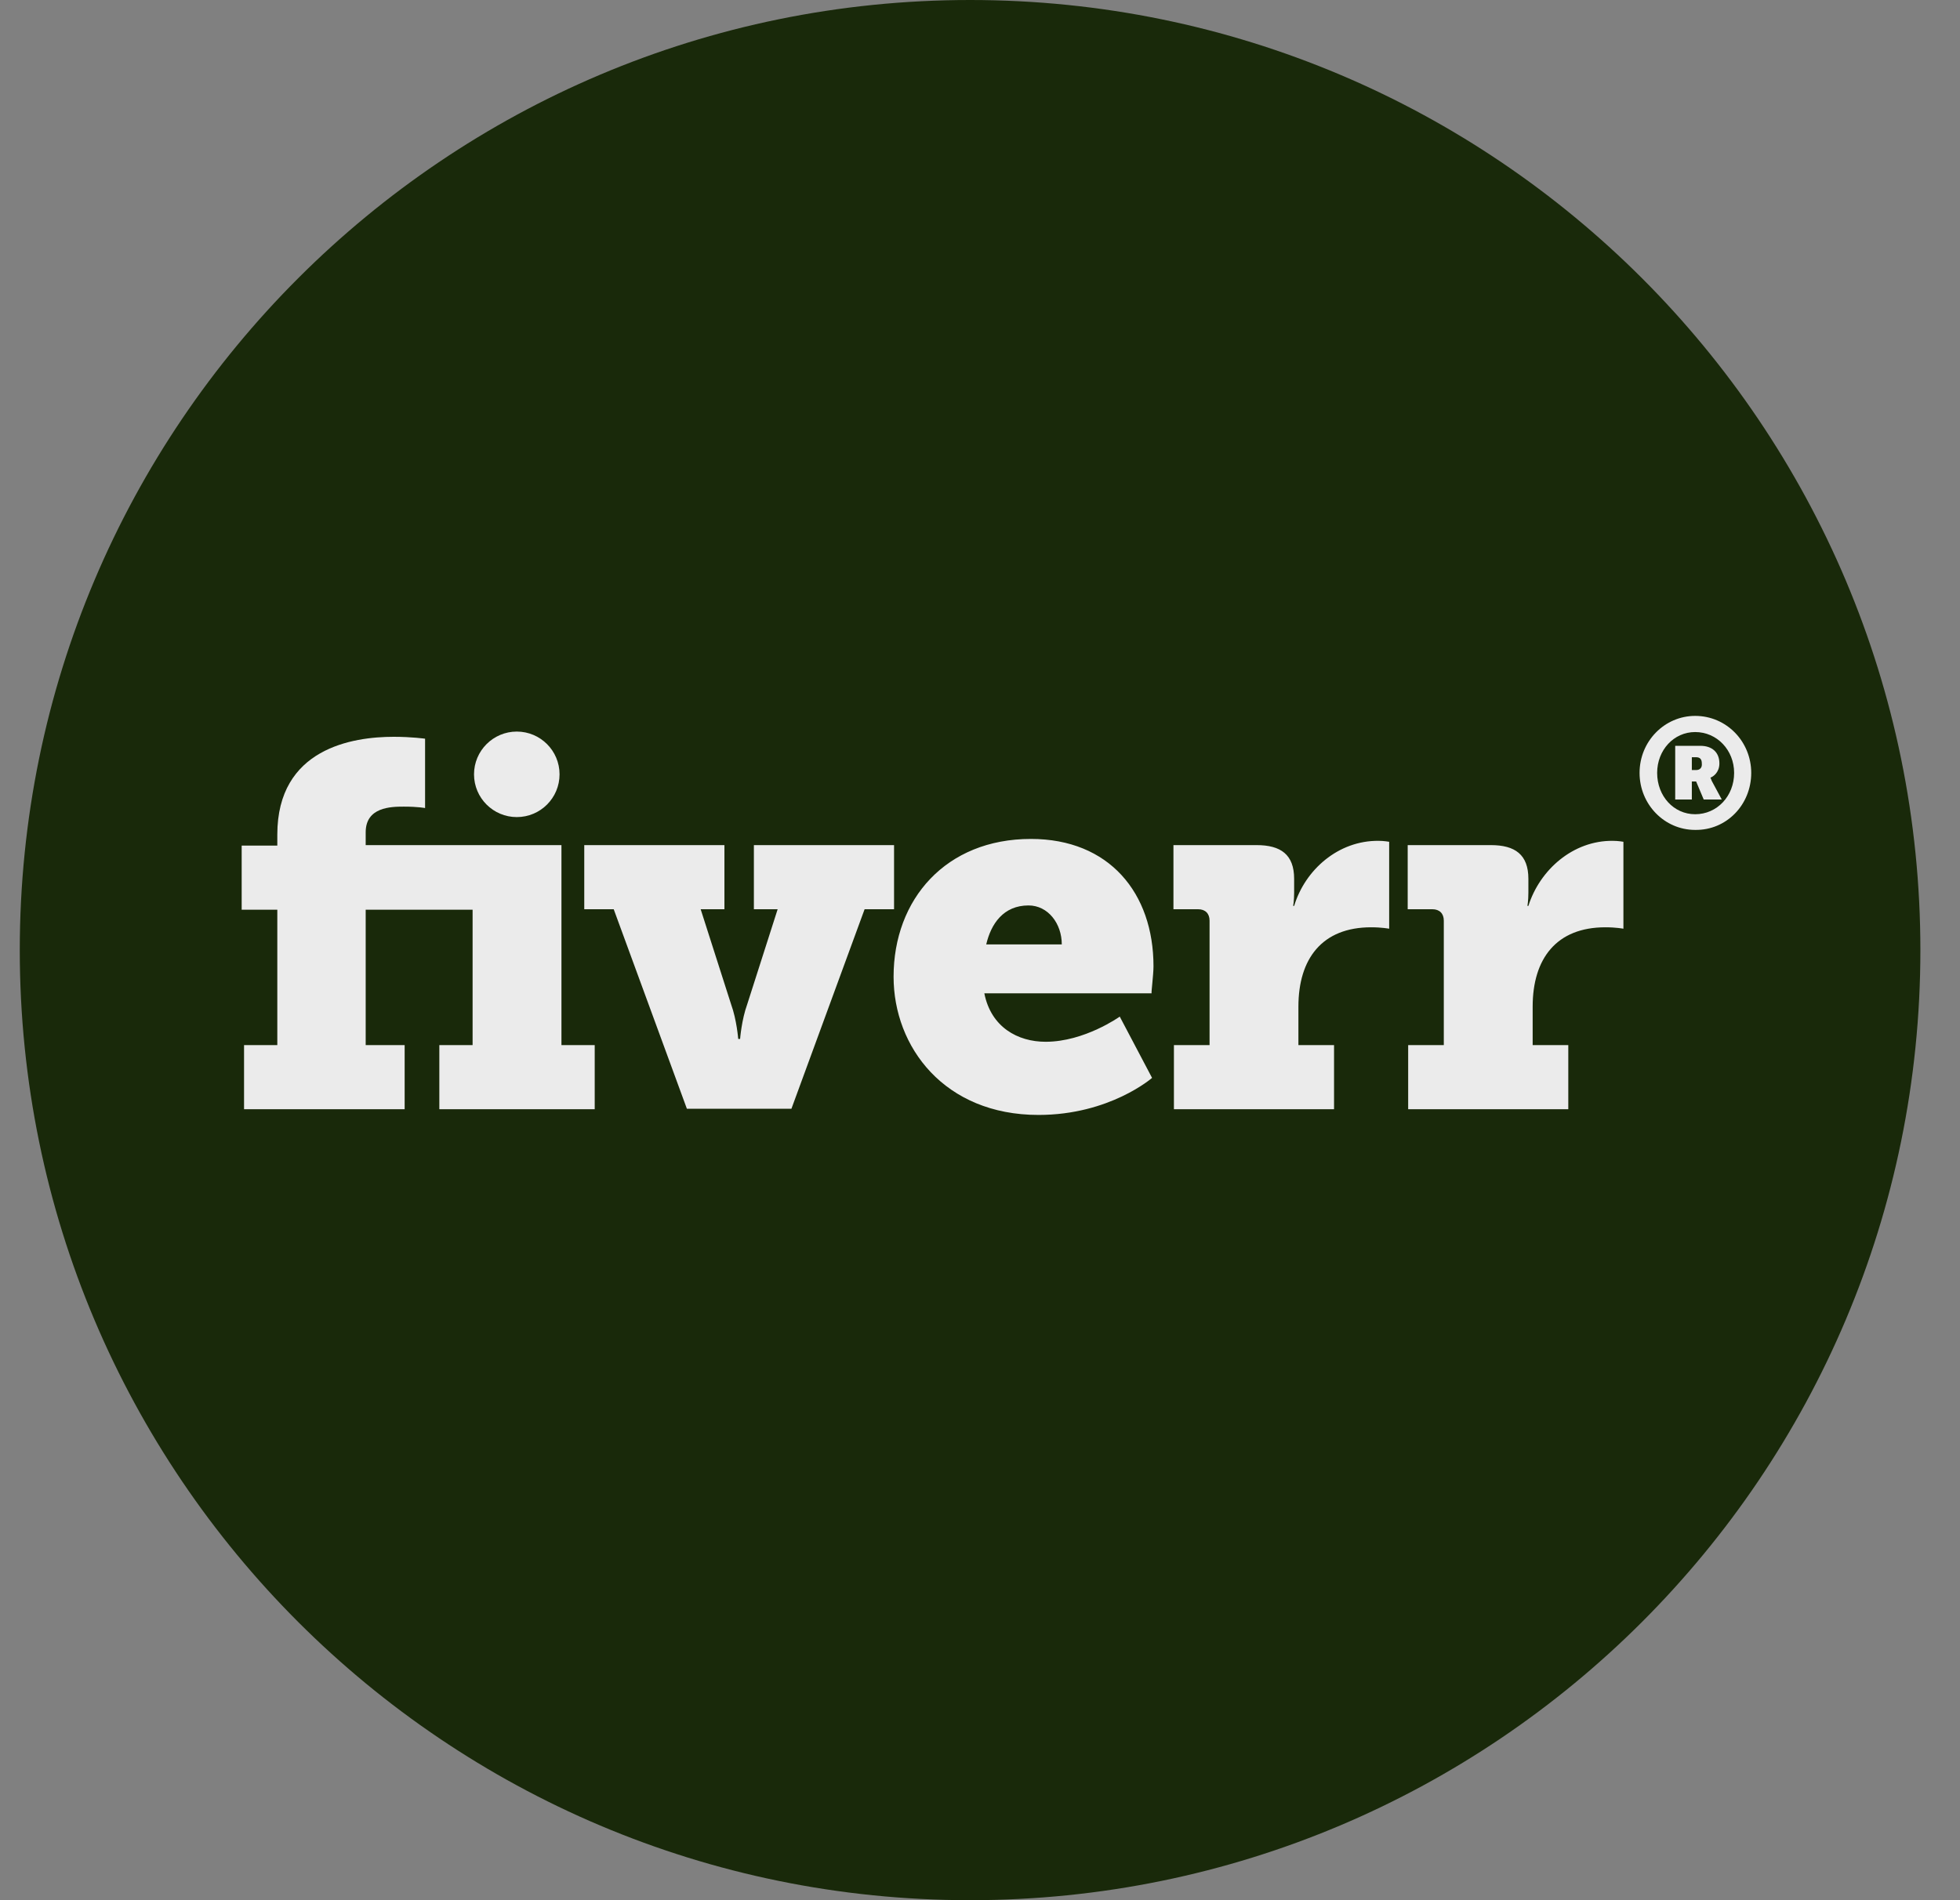
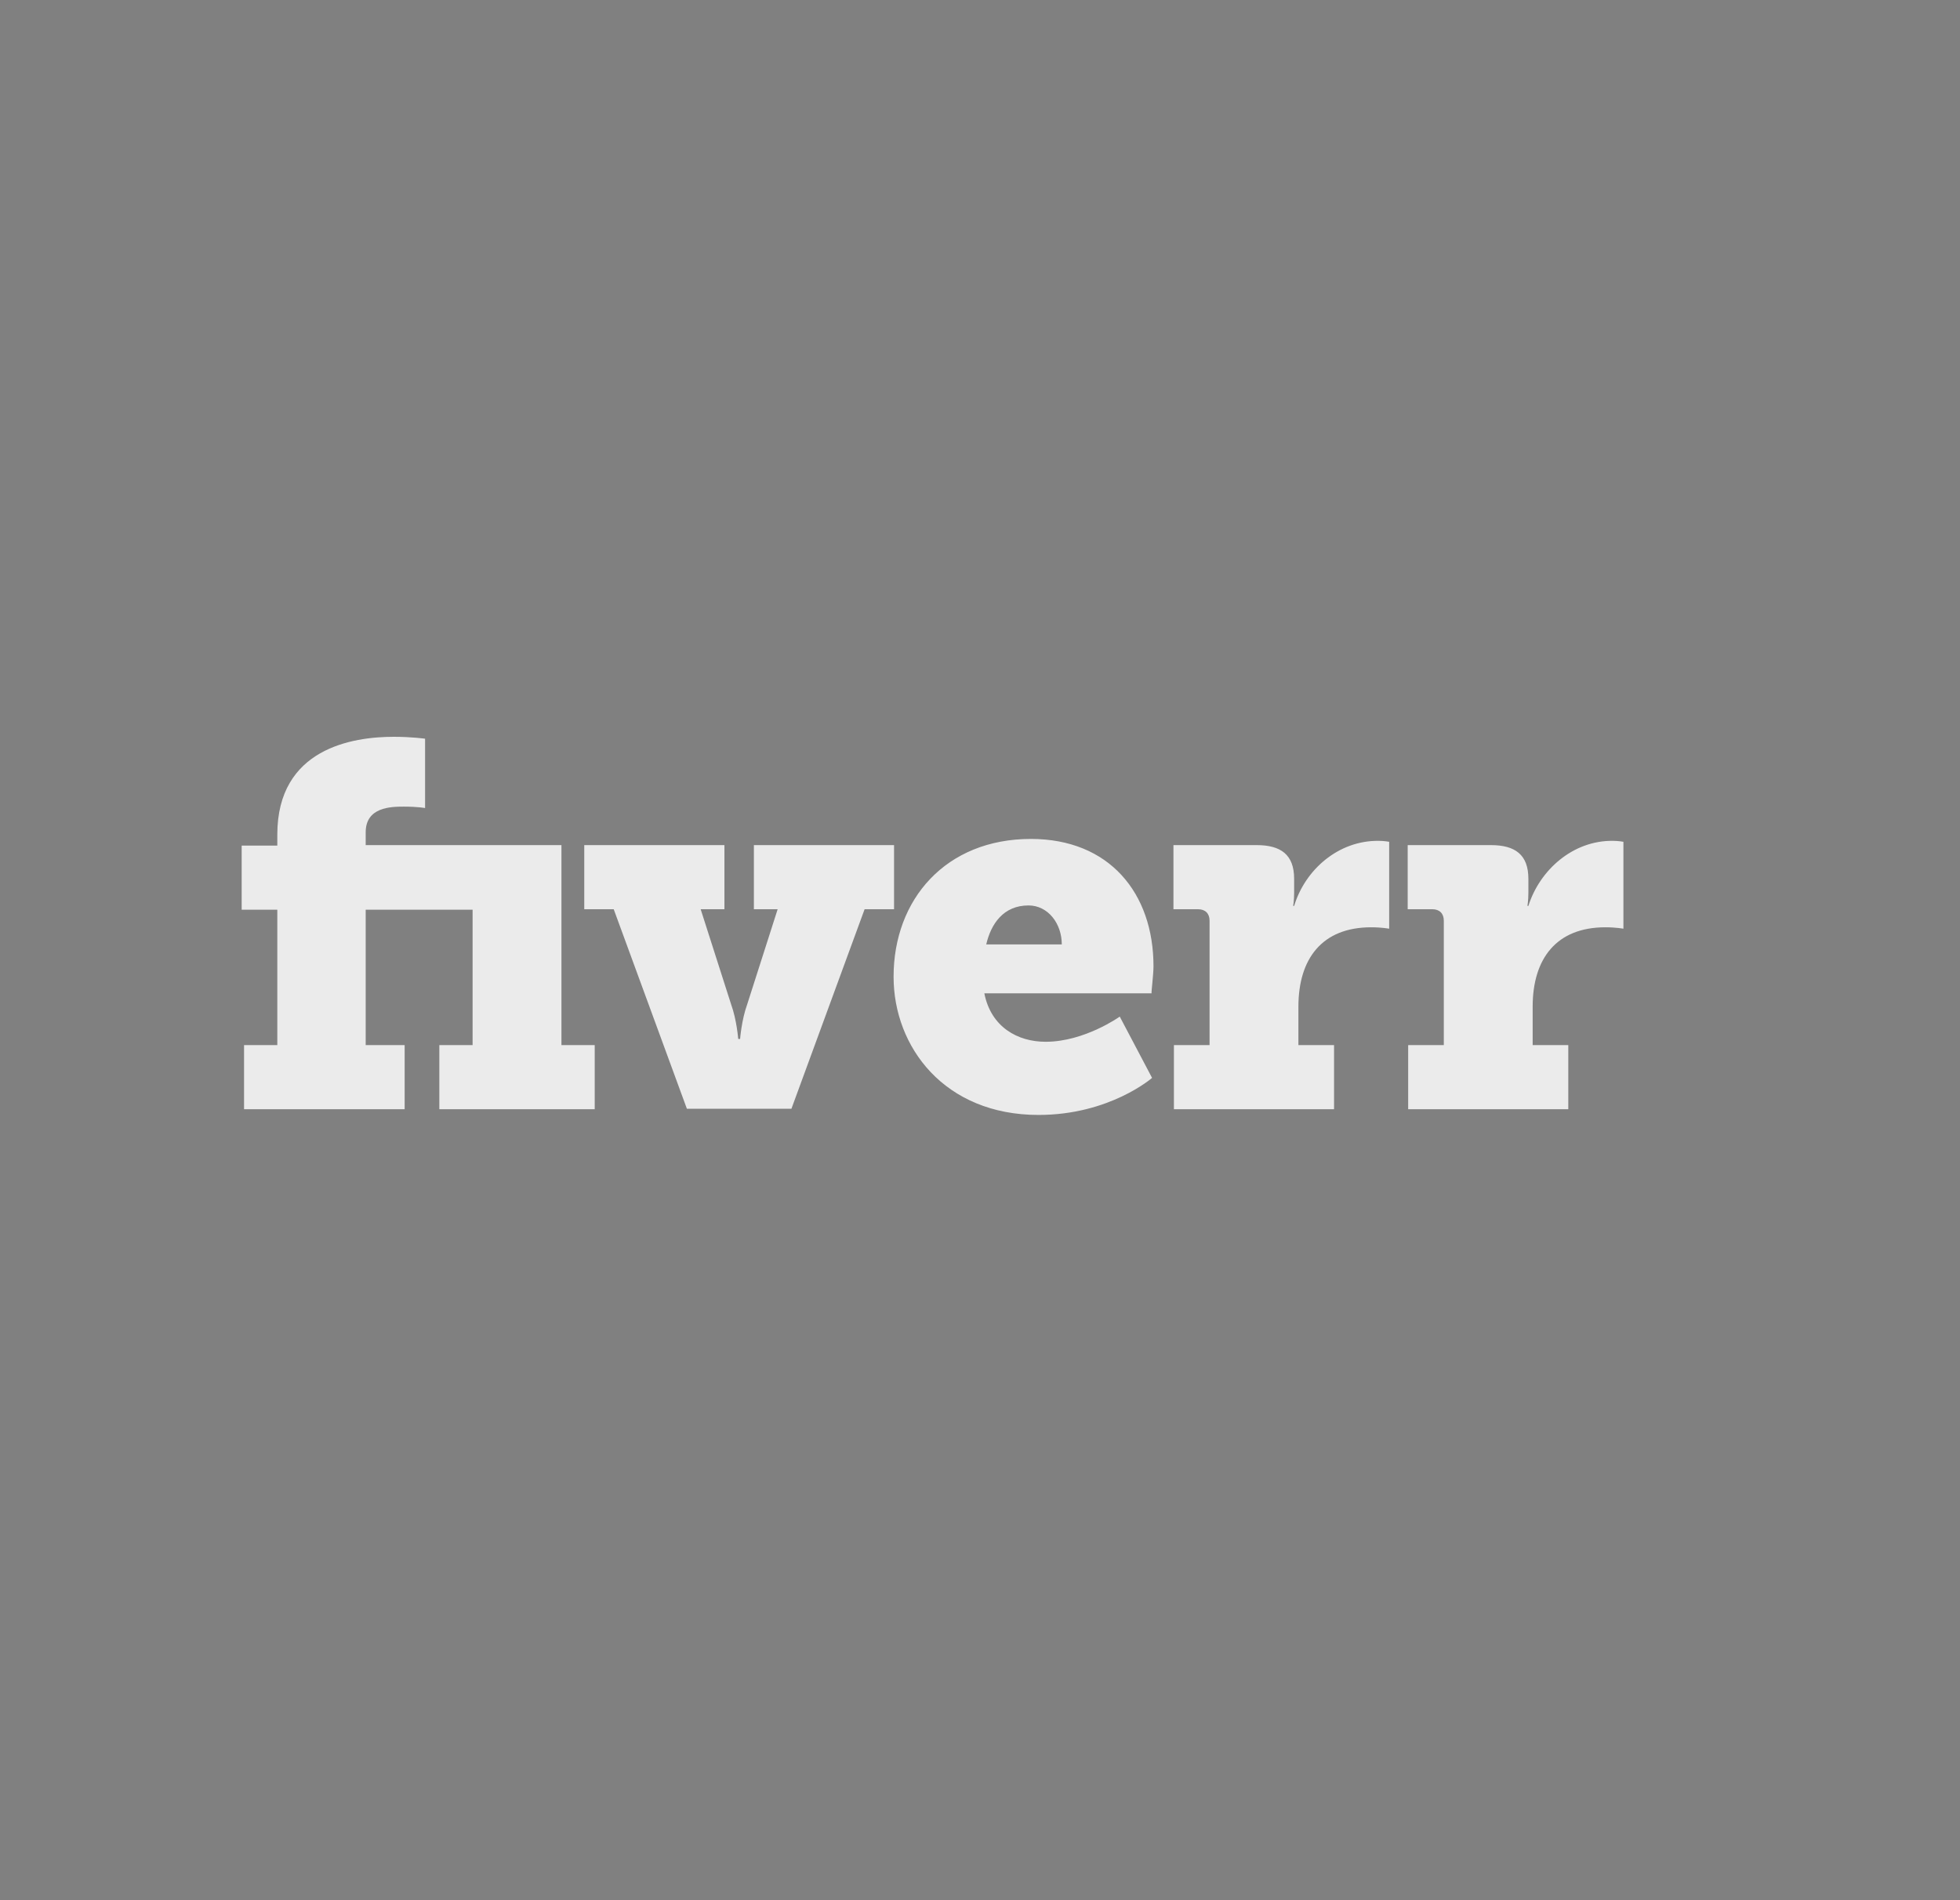
<svg xmlns="http://www.w3.org/2000/svg" width="33" height="32" viewBox="0 0 33 32" fill="none">
  <rect x="0" y="0" width="33" height="32" fill="#808080" stroke="none" />
  <g clip-path="url(#clip0_19_1368)">
-     <path d="M16.333 32C25.17 32 32.333 24.837 32.333 16C32.333 7.163 25.17 0 16.333 0C7.497 0 0.333 7.163 0.333 16C0.333 24.837 7.497 32 16.333 32Z" fill="#19290A" />
-     <path d="M29.485 13.016C29.485 12.488 29.069 12.056 28.541 12.056C28.029 12.056 27.605 12.48 27.605 13.016C27.605 13.544 28.021 13.976 28.541 13.976C29.069 13.984 29.485 13.552 29.485 13.016ZM28.541 13.712C28.181 13.712 27.901 13.408 27.901 13.016C27.901 12.632 28.181 12.328 28.541 12.328C28.909 12.328 29.197 12.632 29.197 13.016C29.197 13.408 28.909 13.712 28.541 13.712Z" fill="#EBEBEB" />
-     <path d="M28.797 13.096C28.845 13.08 28.949 13.008 28.949 12.856C28.949 12.672 28.829 12.56 28.629 12.56H28.205V13.464H28.485V13.16H28.557L28.685 13.464H28.989L28.821 13.152C28.805 13.104 28.797 13.096 28.797 13.096ZM28.557 12.968H28.485V12.752H28.557C28.621 12.752 28.653 12.784 28.653 12.856C28.661 12.928 28.621 12.968 28.557 12.968Z" fill="#EBEBEB" />
-     <path d="M8.701 13.76C9.099 13.76 9.421 13.438 9.421 13.04C9.421 12.643 9.099 12.32 8.701 12.32C8.304 12.32 7.981 12.643 7.981 13.04C7.981 13.438 8.304 13.76 8.701 13.76Z" fill="#EBEBEB" />
    <path d="M9.453 14.232H6.157V14.016C6.157 13.592 6.581 13.584 6.797 13.584C7.045 13.584 7.157 13.608 7.157 13.608V12.44C7.157 12.44 6.933 12.408 6.629 12.408C5.941 12.408 4.669 12.6 4.669 14.056V14.24H4.069V15.32H4.669V17.6H4.109V18.68H6.813V17.6H6.157V15.32H7.957V17.6H7.397V18.68H10.013V17.6H9.453V14.232ZM15.053 14.232H12.693V15.312H13.093L12.581 16.912C12.485 17.176 12.461 17.496 12.461 17.496H12.429C12.429 17.496 12.405 17.176 12.309 16.912L11.797 15.312H12.197V14.232H9.837V15.312H10.333L11.565 18.672H13.325L14.557 15.312H15.053V14.232ZM19.421 16.272C19.421 15.04 18.677 14.128 17.357 14.128C15.925 14.128 15.045 15.144 15.045 16.448C15.045 17.632 15.901 18.776 17.485 18.776C18.685 18.776 19.397 18.152 19.397 18.152L18.853 17.12C18.853 17.12 18.261 17.544 17.605 17.544C17.133 17.544 16.685 17.296 16.573 16.728H19.389C19.381 16.72 19.421 16.416 19.421 16.272ZM16.605 15.904C16.685 15.56 16.893 15.248 17.317 15.248C17.645 15.248 17.877 15.552 17.877 15.904H16.605ZM25.733 15.256H25.717C25.717 15.256 25.733 15.168 25.733 15.032V14.8C25.733 14.392 25.509 14.232 25.101 14.232H23.701V15.312H24.117C24.237 15.312 24.309 15.384 24.309 15.504V17.6H23.709V18.68H26.405V17.6H25.805V16.952C25.805 16.144 26.205 15.616 27.029 15.616C27.213 15.616 27.333 15.64 27.333 15.64V14.176C27.333 14.176 27.245 14.16 27.157 14.16C26.485 14.152 25.925 14.648 25.733 15.256ZM21.789 15.256H21.773C21.773 15.256 21.789 15.168 21.789 15.032V14.8C21.789 14.392 21.565 14.232 21.157 14.232H19.757V15.312H20.173C20.293 15.312 20.365 15.384 20.365 15.504V17.6H19.765V18.68H22.461V17.6H21.861V16.952C21.861 16.144 22.261 15.616 23.085 15.616C23.269 15.616 23.389 15.64 23.389 15.64V14.176C23.389 14.176 23.301 14.16 23.213 14.16C22.533 14.152 21.973 14.648 21.789 15.256Z" fill="#EBEBEB" />
  </g>
  <defs>
    <clipPath id="clip0_19_1368">
      <rect width="32" height="32" fill="white" transform="translate(0.333)" />
    </clipPath>
  </defs>
</svg>